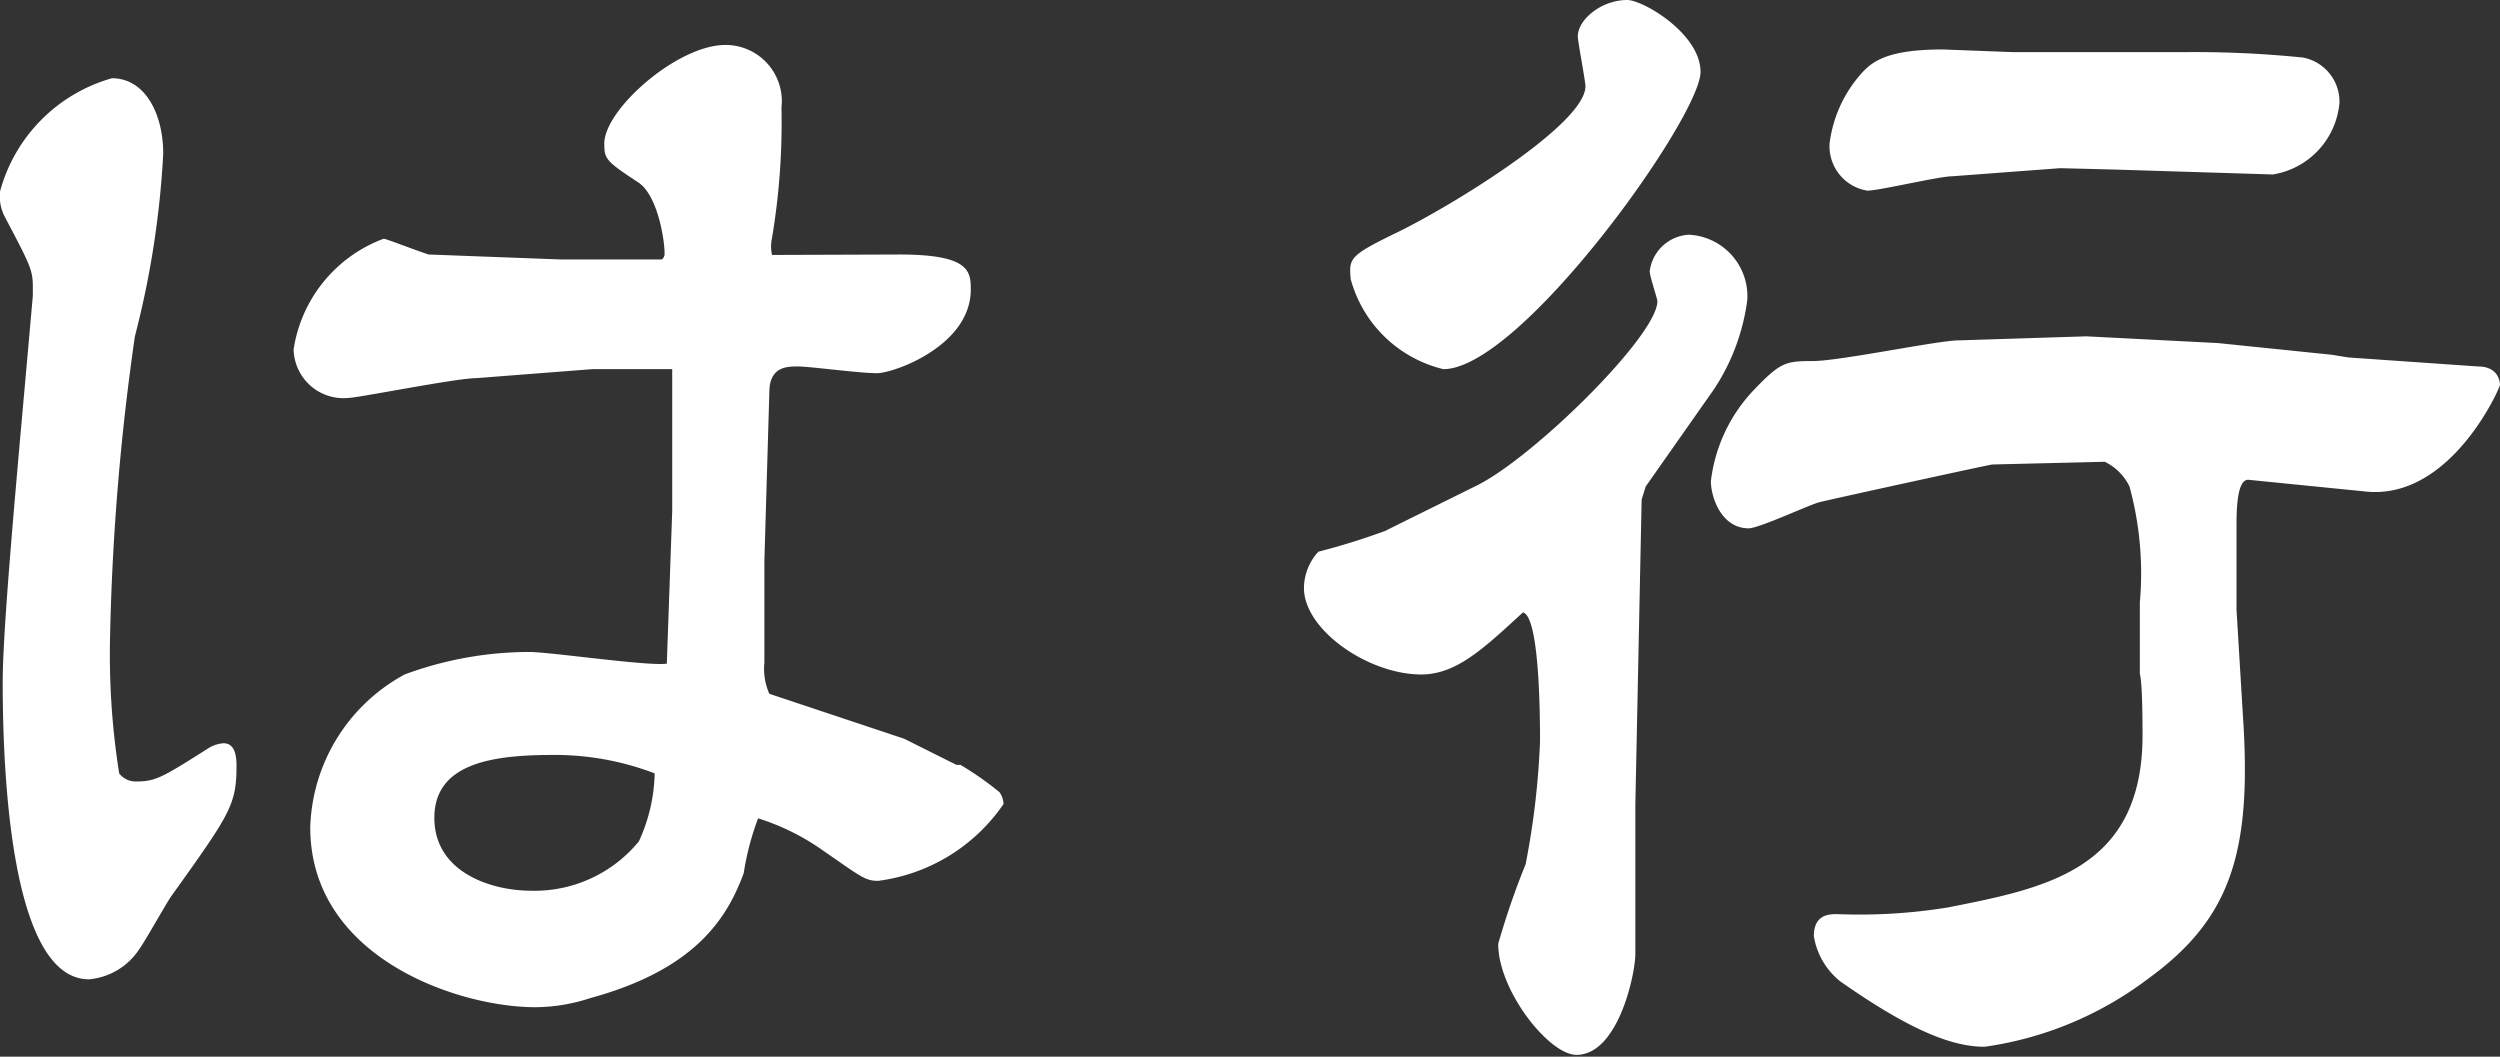
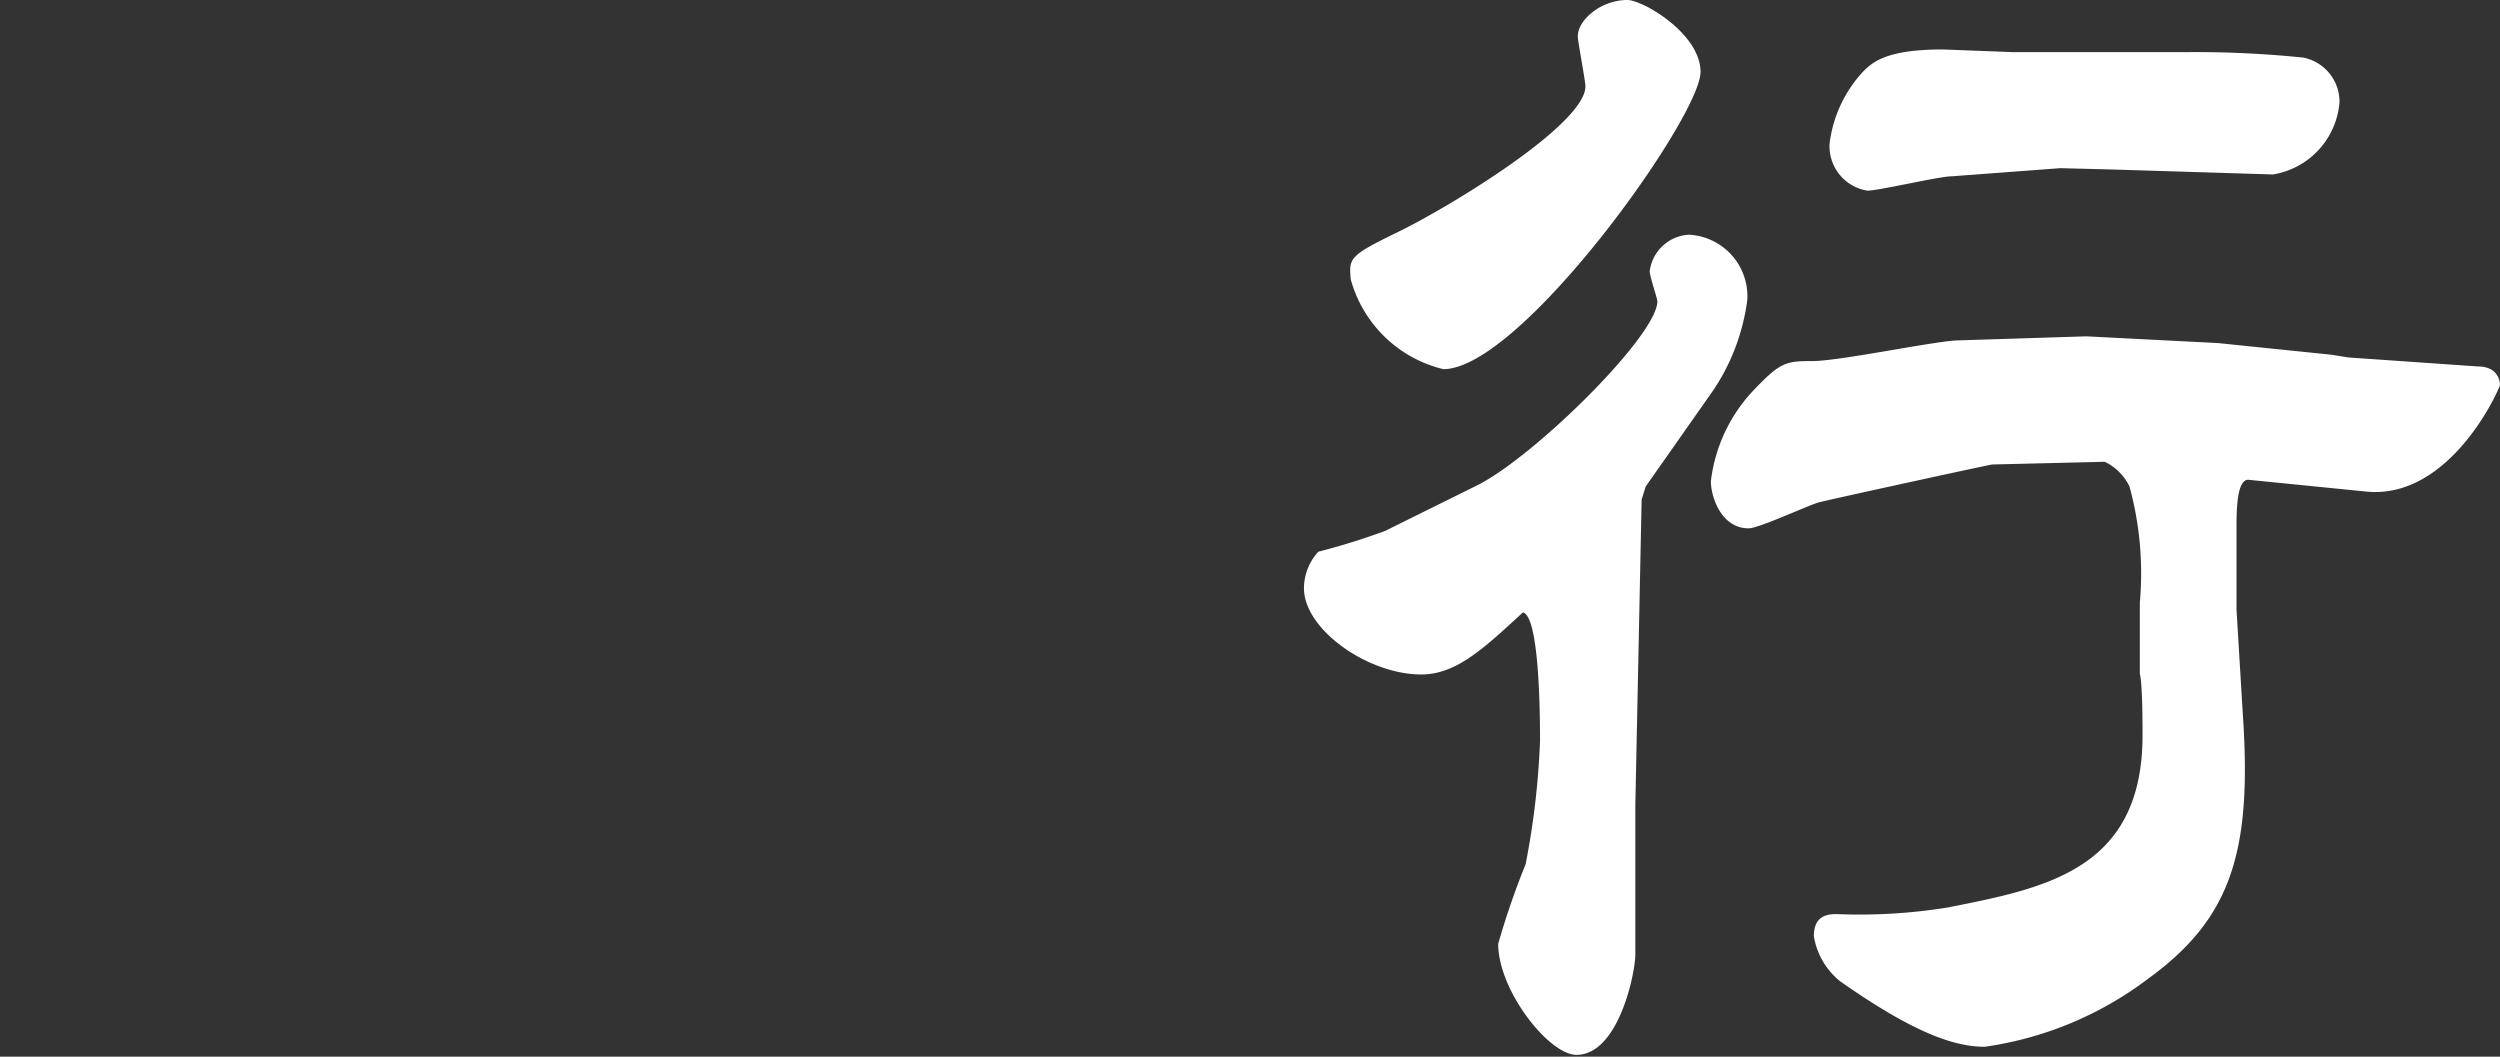
<svg xmlns="http://www.w3.org/2000/svg" viewBox="0 0 55.6 23.5">
  <rect x="0" y="0" width="55.6" height="23.5" fill="#333333" stroke="none" />
  <defs>
    <style>.cls-1{fill:#fff;}</style>
  </defs>
  <g id="レイヤー_11" data-name="レイヤー 11">
-     <path class="cls-1" d="M2.49,1.74c.73,0,1.14.78,1.14,1.68A20.37,20.37,0,0,1,3,7.48a54.39,54.39,0,0,0-.55,6.59,17,17,0,0,0,.2,3.13.46.46,0,0,0,.38.18c.43,0,.58-.09,1.59-.73a.73.73,0,0,1,.35-.12c.26,0,.29.29.29.5,0,.87-.14,1.07-1.45,2.9-.12.17-.58,1-.72,1.19a1.49,1.49,0,0,1-1.11.66C.23,21.78.06,17.14.06,15.17c0-1.33.38-5.28.67-8.59v-.2C.73,6,.67,5.89.09,4.79A1,1,0,0,1,0,4.26,3.59,3.59,0,0,1,2.49,1.74ZM20,5.66c1.56,0,1.59.37,1.59.78,0,1.25-1.71,1.86-2.09,1.86S18,8.15,17.75,8.15s-.64,0-.64.58L17,12.47v2.27a1.36,1.36,0,0,0,.11.69l3,1,1.16.58h.09a7,7,0,0,1,.87.61.51.51,0,0,1,.09.26,4,4,0,0,1-2.79,1.71c-.29,0-.38-.09-1.22-.67a5.17,5.17,0,0,0-1.45-.72,6.07,6.07,0,0,0-.32,1.22c-.37,1-1.07,2.14-3.42,2.78a3.94,3.94,0,0,1-1.22.2c-1.71,0-5-1.1-5-4A4,4,0,0,1,9,15a8,8,0,0,1,2.76-.5c.49,0,2.64.32,3.07.26l.12-3.39V8.3l0-.09H13.17l-2.58.2c-.44,0-2.64.44-2.84.44A1.11,1.11,0,0,1,6.53,7.77a3.13,3.13,0,0,1,2-2.46c.06,0,.64.23,1,.35l2.93.11,2.26,0a.16.16,0,0,0,.06-.14c0-.29-.15-1.28-.58-1.57-.7-.46-.76-.52-.76-.84C13.4,2.47,15.05,1,16.13,1a1.25,1.25,0,0,1,1.25,1.39,15.54,15.54,0,0,1-.21,2.9.86.86,0,0,0,0,.38ZM12.3,16.79c-1.34,0-2.64.18-2.64,1.4s1.28,1.62,2.15,1.62a3,3,0,0,0,2.4-1.1,3.8,3.8,0,0,0,.35-1.51A6.2,6.2,0,0,0,12.3,16.79Z" />
    <path class="cls-1" d="M32.86,10.79c1.27-.64,4-3.33,4-4.09,0-.06-.17-.55-.17-.67a.93.93,0,0,1,.87-.81,1.37,1.37,0,0,1,1.3,1.45,4.69,4.69,0,0,1-.75,2l-1.51,2.15-.09.29-.14,6.79V18l0,3.22c0,.44-.38,2.24-1.31,2.24-.61,0-1.74-1.43-1.74-2.47a17.58,17.58,0,0,1,.61-1.77,17.74,17.74,0,0,0,.32-2.73c0-.43,0-2.78-.38-2.87C33,14.42,32.39,15,31.61,15,30.42,15,29,14,29,13.08a1.21,1.21,0,0,1,.32-.81,15.45,15.45,0,0,0,1.48-.46ZM31.09,5.16c1.19-.58,4.17-2.4,4.17-3.24,0-.12-.17-1-.17-1.11,0-.37.52-.81,1.1-.81.35,0,1.63.75,1.63,1.6,0,1-4,6.61-5.72,6.61a2.82,2.82,0,0,1-2.06-2C30,5.74,30,5.69,31.09,5.16Zm16.5,8.24a7.32,7.32,0,0,0-.23-2.58,1.18,1.18,0,0,0-.55-.55l-2.5.06c-.05,0-3.62.78-3.85.84s-1.34.58-1.57.58c-.61,0-.84-.7-.84-1.05a3.55,3.55,0,0,1,.93-2c.61-.64.72-.67,1.33-.67s2.79-.46,3.25-.46l2.84-.09,2.93.15,2.53.26.37.06,2.88.2c.46,0,.49.35.49.41s-1.1,2.58-3,2.37L50,10.67c-.23,0-.26.56-.26,1,0,.23,0,1.77,0,1.89l.14,2.32c.21,3.07-.26,4.55-2.11,5.89a7.83,7.83,0,0,1-3.63,1.51c-.67,0-1.57-.3-3.22-1.46a1.62,1.62,0,0,1-.58-1c0-.49.35-.49.52-.49a12.24,12.24,0,0,0,2.47-.15c2.17-.43,4.32-.84,4.32-3.83,0-.2,0-1.16-.06-1.36ZM45.82,3.74l-2.4.18c-.29,0-1.63.32-1.89.32a1,1,0,0,1-.84-1.05,2.87,2.87,0,0,1,.72-1.57c.24-.26.58-.52,1.8-.52l1.57.06,3.77,0a23.68,23.68,0,0,1,2.67.12,1,1,0,0,1,.81,1,1.77,1.77,0,0,1-1.48,1.6L47,3.77Z" />
  </g>
</svg>